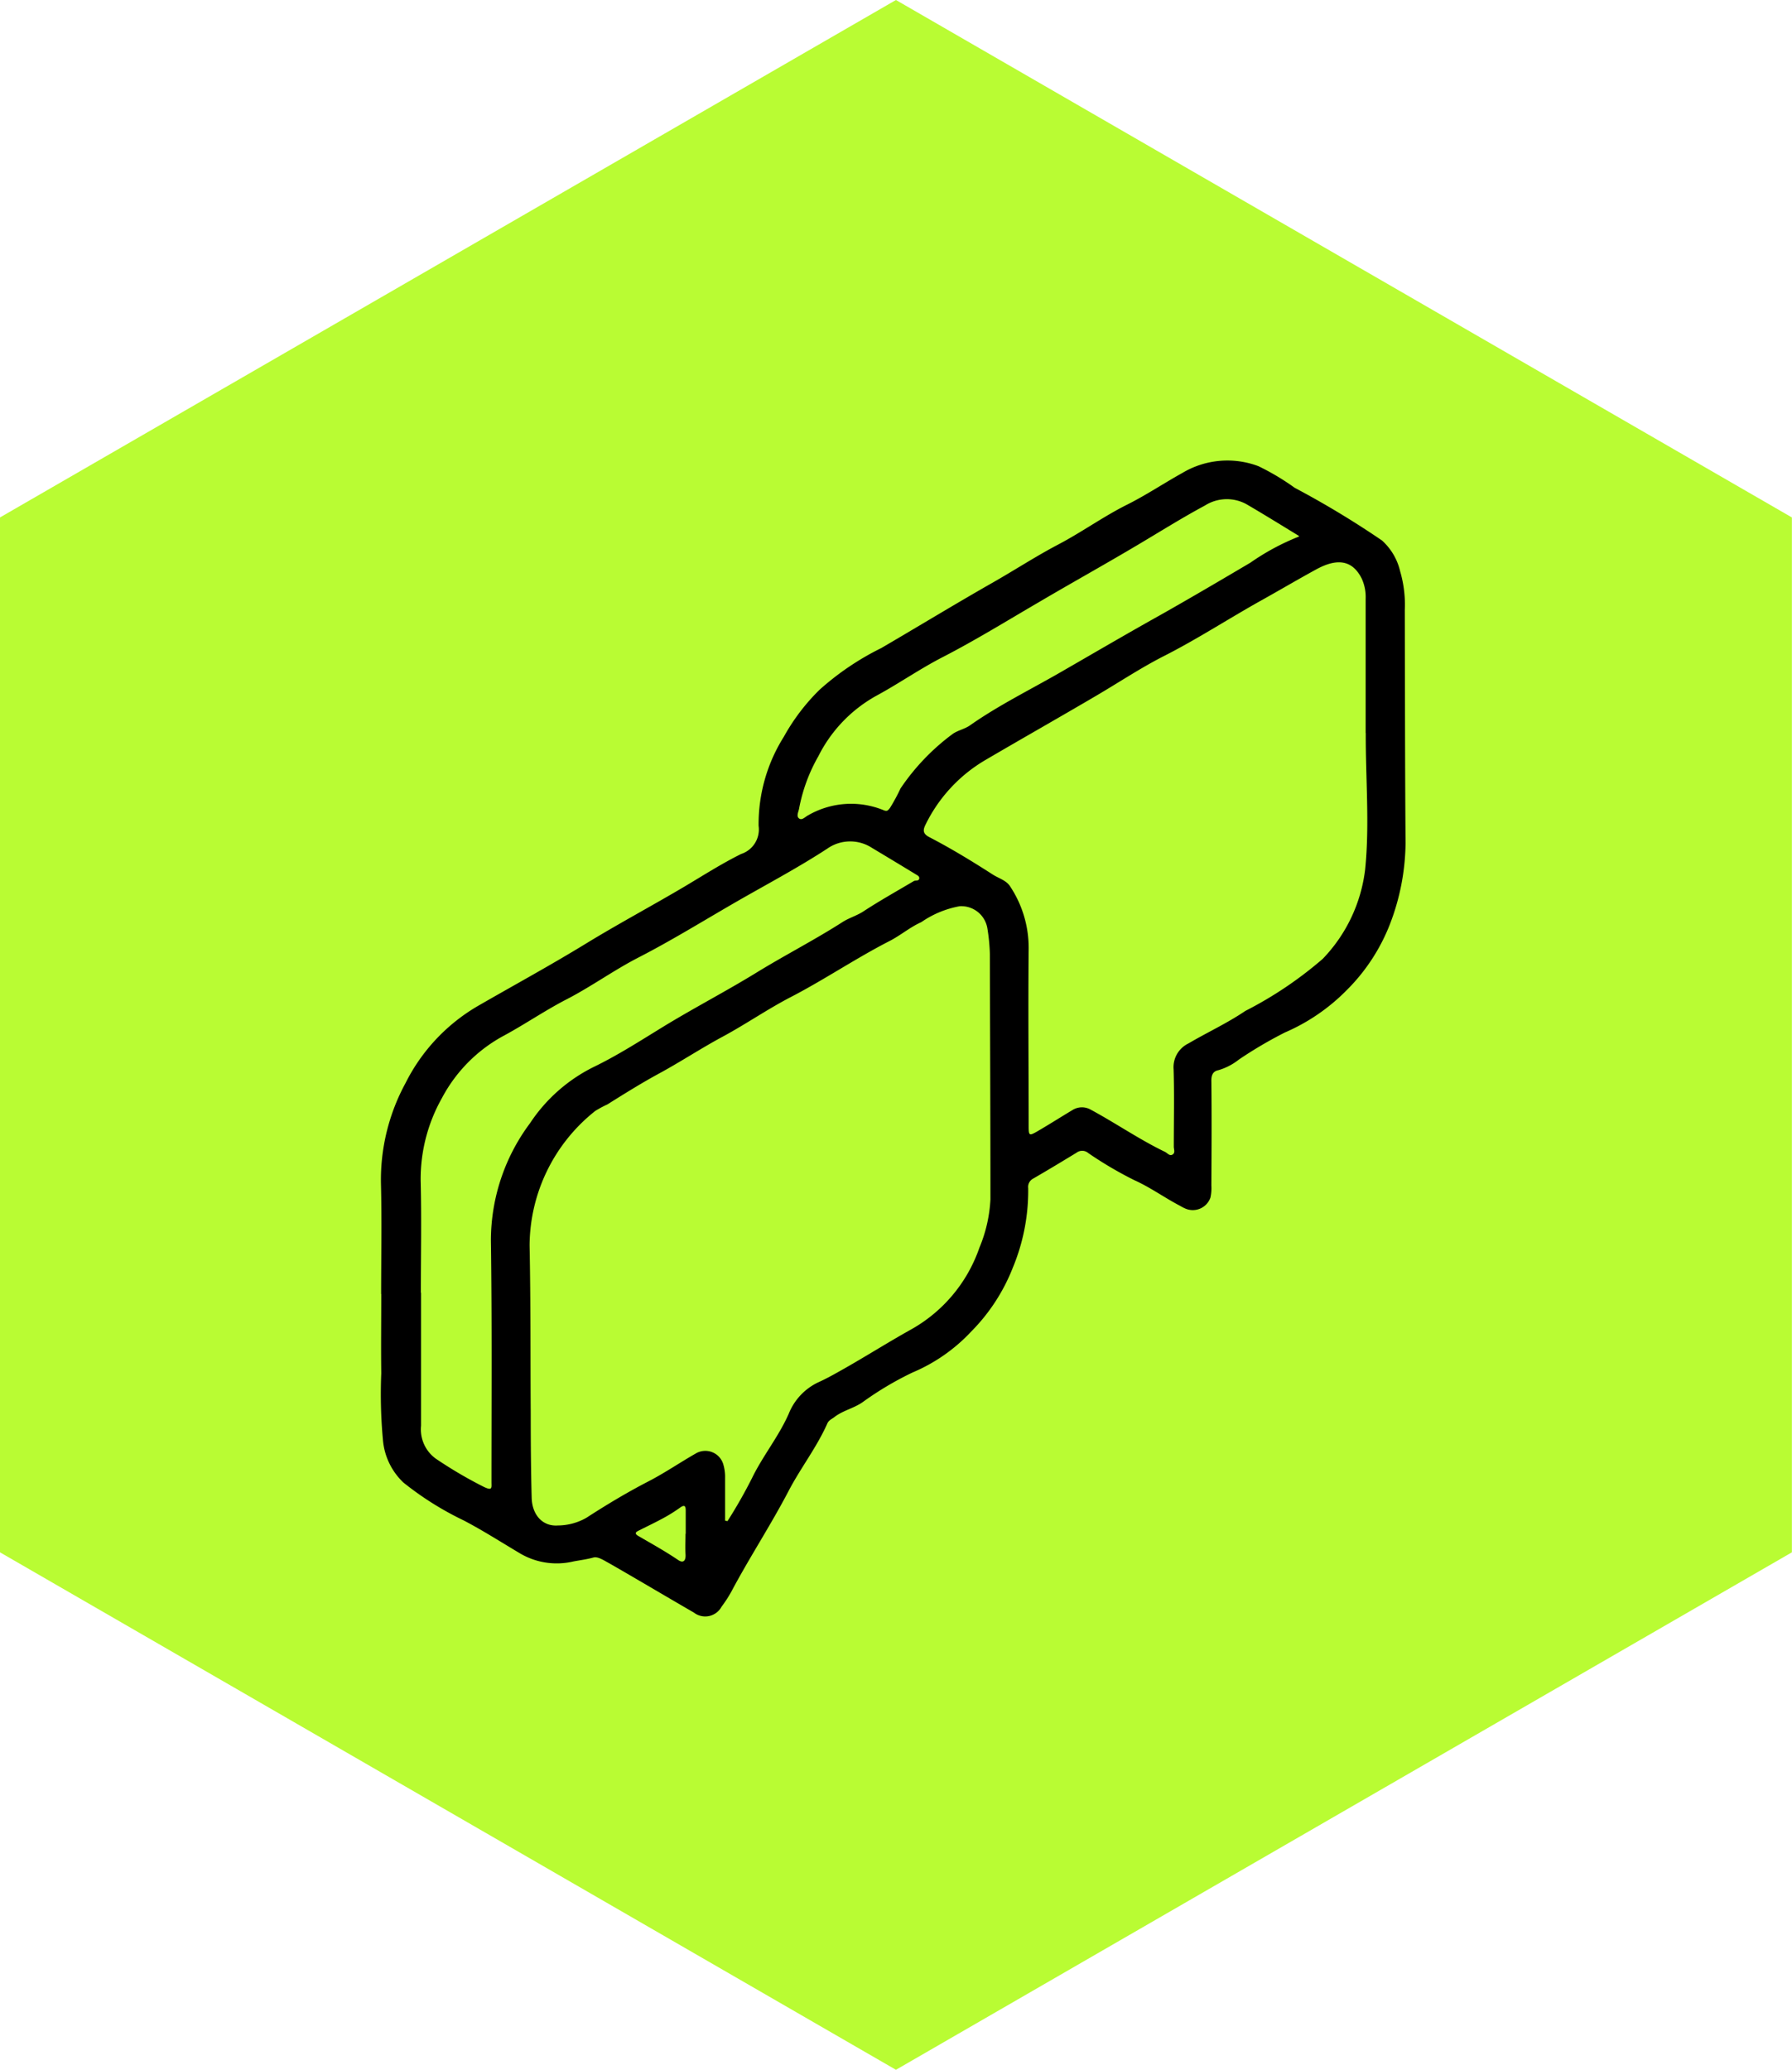
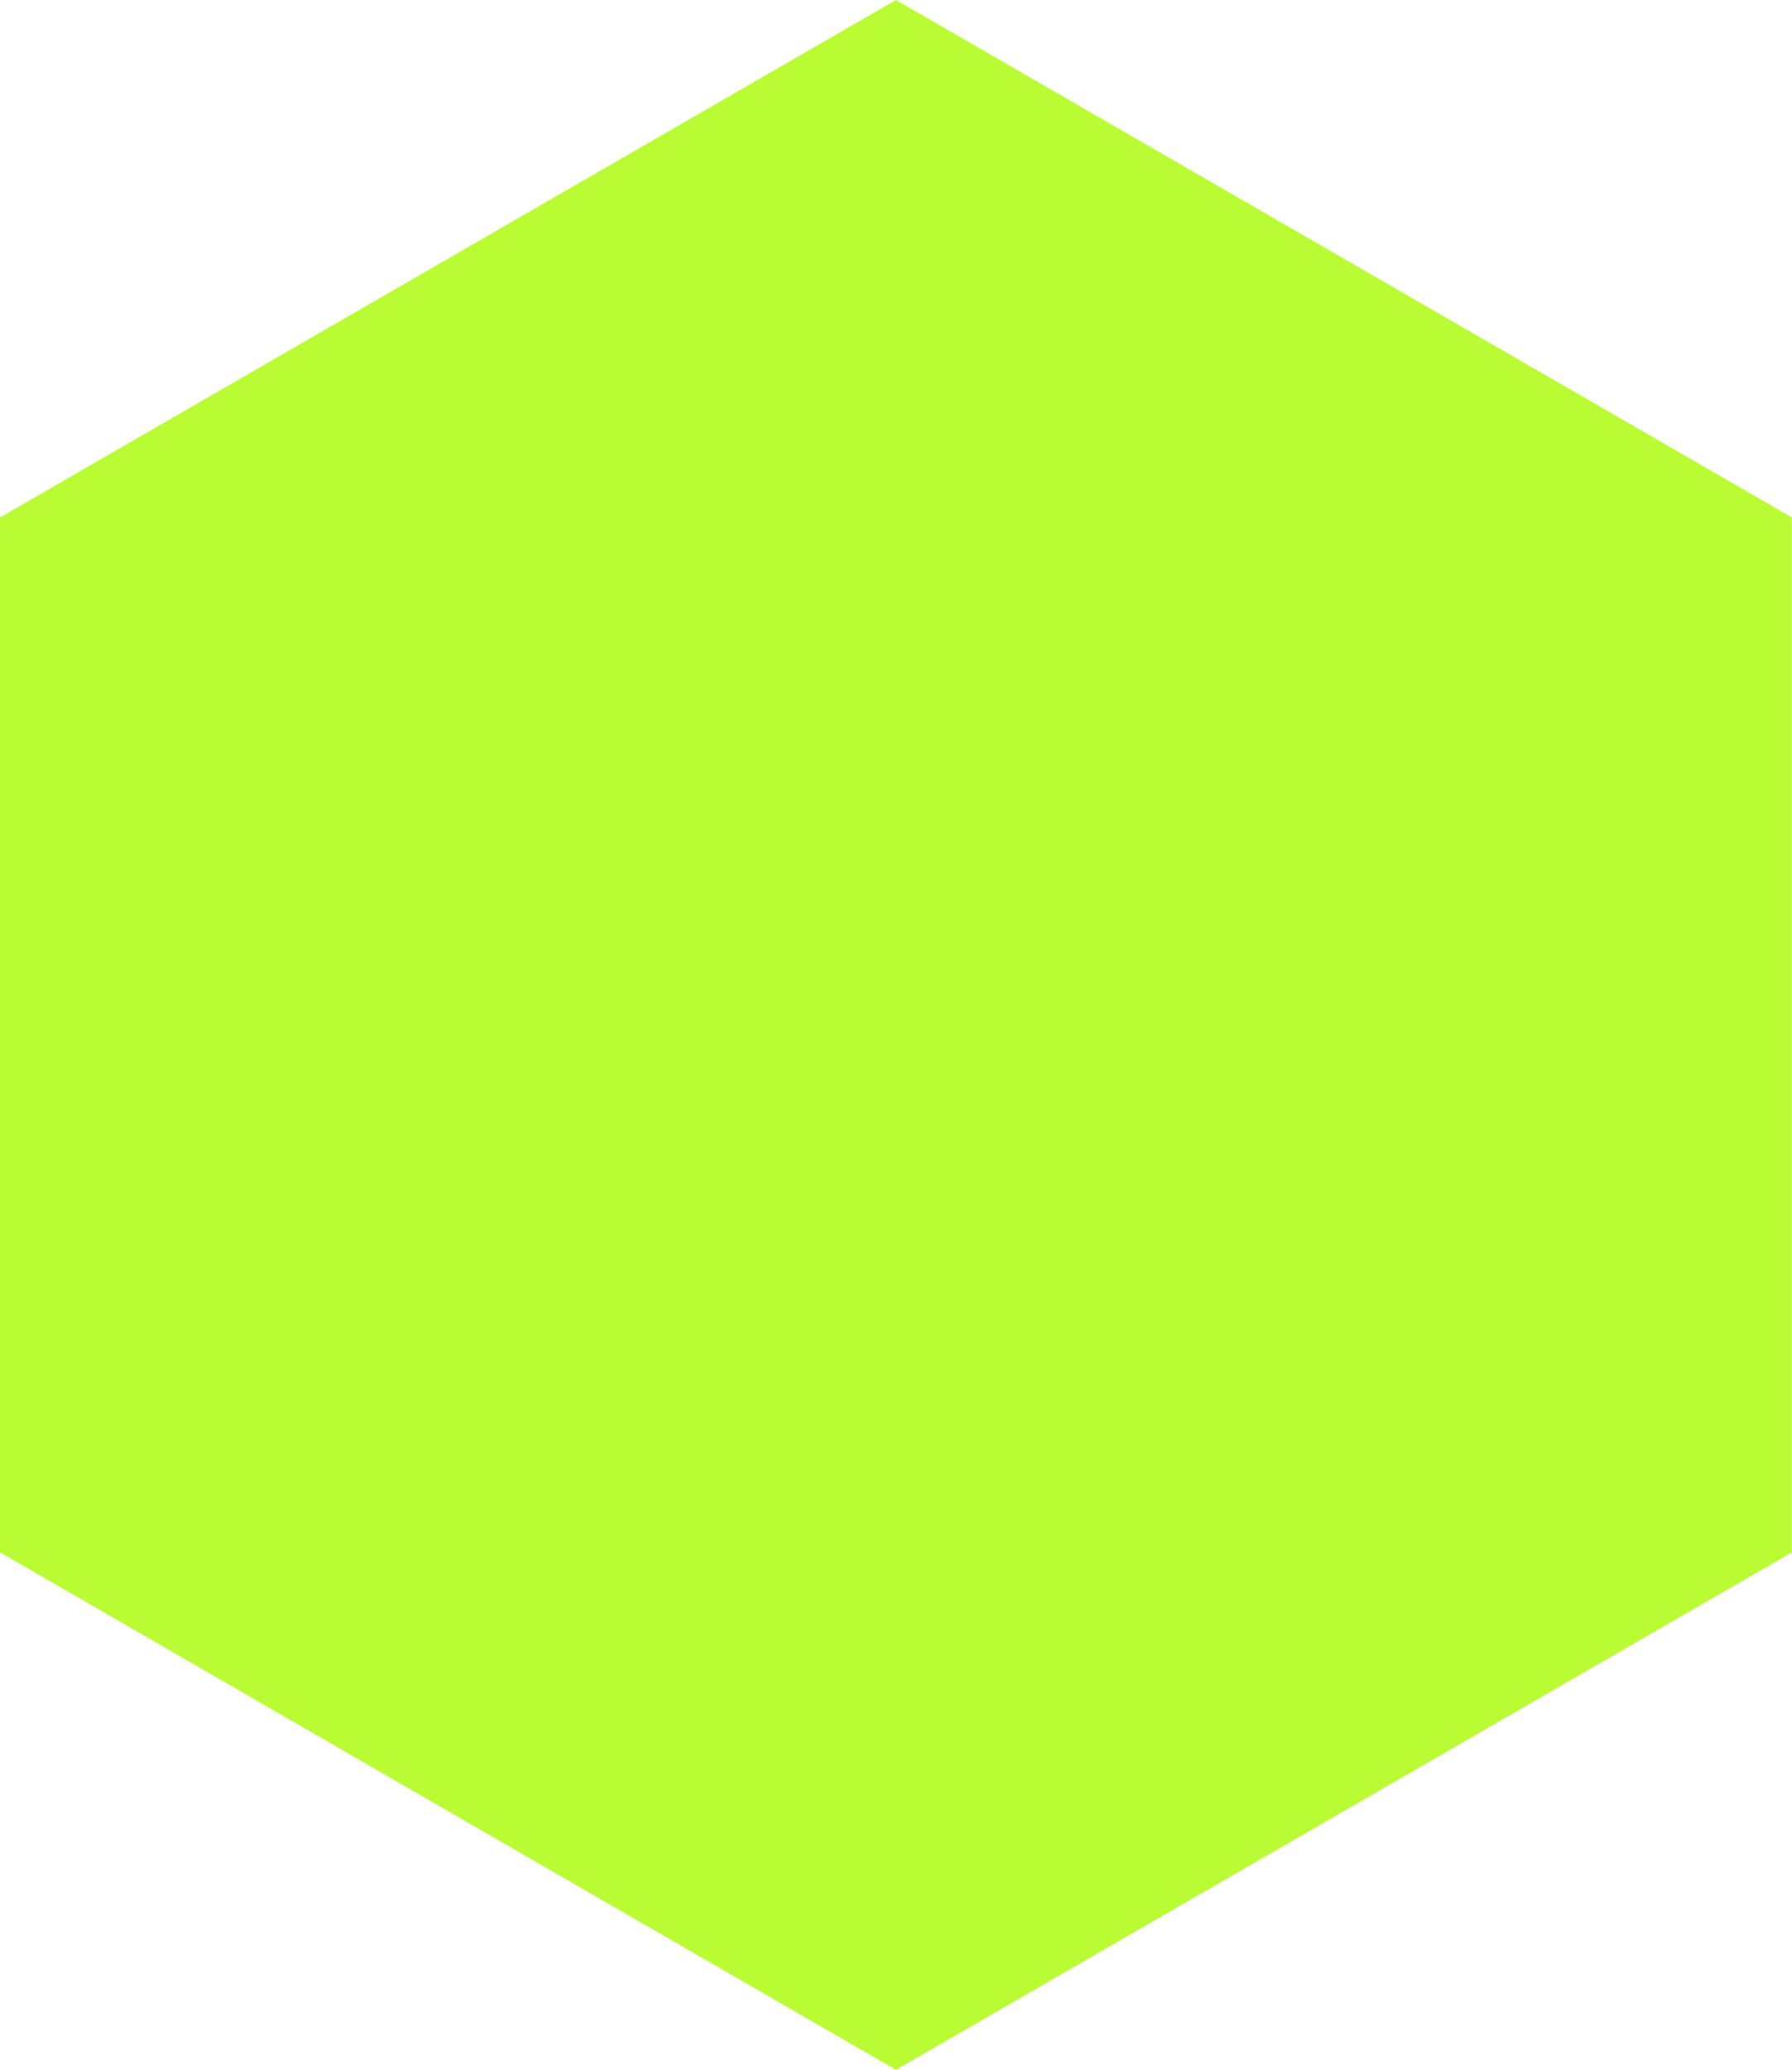
<svg xmlns="http://www.w3.org/2000/svg" width="66.204" height="76.445" viewBox="0 0 66.204 76.445">
  <g id="Equipos_productivos" data-name="Equipos productivos" transform="translate(-942 -2844.993)">
    <g id="Grupo_20648" data-name="Grupo 20648" transform="translate(-197.796 2844.993)">
-       <path id="Trazado_9490" data-name="Trazado 9490" d="M33.1,0,0,19.111V57.333L33.1,76.445,66.2,57.333V19.111Z" transform="translate(1139.796)" fill="#b9fc33" />
+       <path id="Trazado_9490" data-name="Trazado 9490" d="M33.1,0,0,19.111V57.333L33.1,76.445,66.2,57.333V19.111" transform="translate(1139.796)" fill="#b9fc33" />
    </g>
    <g id="Capa_2" transform="translate(956.065 2862.009)">
-       <path id="Trazado_9680" data-name="Trazado 9680" d="M.016,30.806c0-1.37.028-2.747-.007-4.118a7.477,7.477,0,0,1,.907-3.7,6.831,6.831,0,0,1,2.713-2.872c1.322-.761,2.657-1.488,3.958-2.284,1.2-.734,2.45-1.4,3.661-2.118.685-.408,1.356-.837,2.069-1.19a.951.951,0,0,0,.644-1.038,6.064,6.064,0,0,1,.934-3.294,7.573,7.573,0,0,1,1.315-1.73,10.121,10.121,0,0,1,2.284-1.543c1.37-.8,2.727-1.626,4.1-2.408.817-.464,1.6-.976,2.429-1.412.872-.457,1.675-1.038,2.547-1.474.706-.353,1.356-.789,2.041-1.17A3.249,3.249,0,0,1,32.423.2a8.889,8.889,0,0,1,1.343.8A33.84,33.84,0,0,1,36.99,2.945a2.193,2.193,0,0,1,.671,1.135,4.4,4.4,0,0,1,.173,1.439c.007,2.872.007,5.744.028,8.616a8.532,8.532,0,0,1-.588,3.01,7.03,7.03,0,0,1-1.592,2.415,7.2,7.2,0,0,1-2.277,1.557,15.669,15.669,0,0,0-1.7,1,2.219,2.219,0,0,1-.761.394c-.215.042-.263.208-.256.422.014,1.28.007,2.56,0,3.834a1.605,1.605,0,0,1-.035.45.691.691,0,0,1-.934.4c-.1-.042-.187-.1-.277-.145-.54-.291-1.031-.644-1.6-.9a14.07,14.07,0,0,1-1.7-1,.345.345,0,0,0-.436-.014c-.533.325-1.073.65-1.612.962a.346.346,0,0,0-.173.346,7.411,7.411,0,0,1-.567,2.934,6.931,6.931,0,0,1-1.536,2.36,6.332,6.332,0,0,1-2.173,1.516,11.937,11.937,0,0,0-1.848,1.1c-.332.228-.72.3-1.038.547-.09.069-.2.111-.256.228-.388.879-.983,1.64-1.426,2.484-.664,1.273-1.453,2.471-2.125,3.737a4.732,4.732,0,0,1-.36.554.686.686,0,0,1-1.024.215c-1.038-.6-2.076-1.218-3.114-1.813-.187-.1-.422-.263-.588-.221-.249.069-.5.1-.74.145A2.674,2.674,0,0,1,5.1,40.328c-.671-.4-1.336-.824-2.035-1.19a11.472,11.472,0,0,1-2.228-1.4,2.451,2.451,0,0,1-.754-1.564,18.384,18.384,0,0,1-.062-2.471c-.014-.976,0-1.951,0-2.927H.016Zm12.712,8.339.083.021a18.106,18.106,0,0,0,.907-1.592c.4-.824.983-1.529,1.356-2.374a2.178,2.178,0,0,1,1.093-1.163c.325-.145.65-.332.969-.512.817-.464,1.605-.962,2.422-1.419a5.524,5.524,0,0,0,2.56-3.038,5.323,5.323,0,0,0,.408-1.785c0-3.024-.014-6.048-.021-9.065a7,7,0,0,0-.09-.934.977.977,0,0,0-1.024-.83,3.617,3.617,0,0,0-1.419.588c-.408.18-.761.484-1.163.692-1.246.637-2.408,1.426-3.647,2.069-.858.443-1.661,1-2.512,1.46-.8.429-1.564.934-2.367,1.37-.65.353-1.28.747-1.91,1.142a4.039,4.039,0,0,0-.45.242A6.385,6.385,0,0,0,5.5,28.986c.042,2.055.028,4.118.042,6.173,0,1.045.007,2.09.035,3.135.014.644.408,1.073.969,1.031A2.15,2.15,0,0,0,7.6,39.041c.747-.484,1.509-.941,2.3-1.349.6-.311,1.156-.692,1.737-1.024a.692.692,0,0,1,1.024.415,1.605,1.605,0,0,1,.062.484v1.592Zm23.66-29.093V5.1a1.64,1.64,0,0,0-.145-.747c-.36-.72-.948-.74-1.682-.339-.685.374-1.363.775-2.048,1.156-1.2.671-2.346,1.419-3.571,2.041-.858.436-1.668.976-2.505,1.467-1.377.81-2.761,1.592-4.138,2.4a5.629,5.629,0,0,0-2.159,2.339c-.118.228-.118.36.138.491.8.415,1.571.886,2.325,1.37.221.145.505.215.65.443a4.1,4.1,0,0,1,.685,2.284c-.021,2.187,0,4.367,0,6.553,0,.374.014.388.325.208.429-.249.851-.519,1.28-.775a.657.657,0,0,1,.692-.021c.927.5,1.792,1.1,2.74,1.557.09.042.166.166.277.1s.048-.194.048-.291c0-.955.021-1.91-.007-2.858a.971.971,0,0,1,.547-.955c.692-.408,1.432-.747,2.1-1.2A14.319,14.319,0,0,0,34.8,18.4a5.733,5.733,0,0,0,1.571-3.322c.166-1.661.014-3.342.021-5.017ZM1.469,30.723H1.49v4.92a1.335,1.335,0,0,0,.54,1.211,15.983,15.983,0,0,0,1.792,1.052c.311.145.27.021.27-.18,0-2.976.021-5.951-.021-8.927a7.245,7.245,0,0,1,1.446-4.332A6.02,6.02,0,0,1,7.85,22.4c.934-.45,1.813-1.024,2.7-1.564,1.086-.657,2.214-1.246,3.3-1.91,1.066-.657,2.18-1.225,3.232-1.9.235-.145.5-.221.74-.374.609-.4,1.246-.754,1.875-1.128.062-.035.187.014.2-.1.007-.09-.1-.125-.159-.166-.533-.325-1.073-.65-1.605-.969a1.473,1.473,0,0,0-1.64.042c-1.093.713-2.249,1.322-3.377,1.972-1.2.692-2.374,1.419-3.612,2.055-.886.457-1.709,1.052-2.6,1.516-.8.408-1.543.92-2.332,1.349a5.571,5.571,0,0,0-2.311,2.318A6.087,6.087,0,0,0,1.476,26.6c.035,1.37.007,2.747.007,4.118ZM33.925,2.779c-.713-.436-1.329-.817-1.958-1.183a1.513,1.513,0,0,0-1.522.062c-.851.457-1.675.976-2.505,1.467-1.2.713-2.422,1.391-3.626,2.1-1.176.685-2.332,1.4-3.55,2.028-.837.429-1.619.976-2.45,1.426a5.228,5.228,0,0,0-2.145,2.235,6.175,6.175,0,0,0-.713,1.938c-.021.118-.111.277,0,.36s.228-.062.339-.118a3.173,3.173,0,0,1,2.8-.18c.131.048.152-.014.215-.083a6.765,6.765,0,0,0,.394-.727,8.2,8.2,0,0,1,1.91-2c.194-.145.45-.187.65-.325,1.052-.74,2.208-1.308,3.315-1.945,1.239-.713,2.477-1.439,3.73-2.138,1.114-.63,2.221-1.28,3.322-1.931A8.757,8.757,0,0,1,33.925,2.8ZM11.261,39.636h.007v-.865c0-.173-.048-.215-.2-.111a5.764,5.764,0,0,1-.554.353c-.311.173-.63.325-.948.484-.09.048-.235.1-.062.208.5.291,1,.567,1.481.893.187.131.291.035.277-.2C11.247,40.141,11.261,39.885,11.261,39.636Z" transform="translate(0 0)" />
-     </g>
+       </g>
  </g>
</svg>